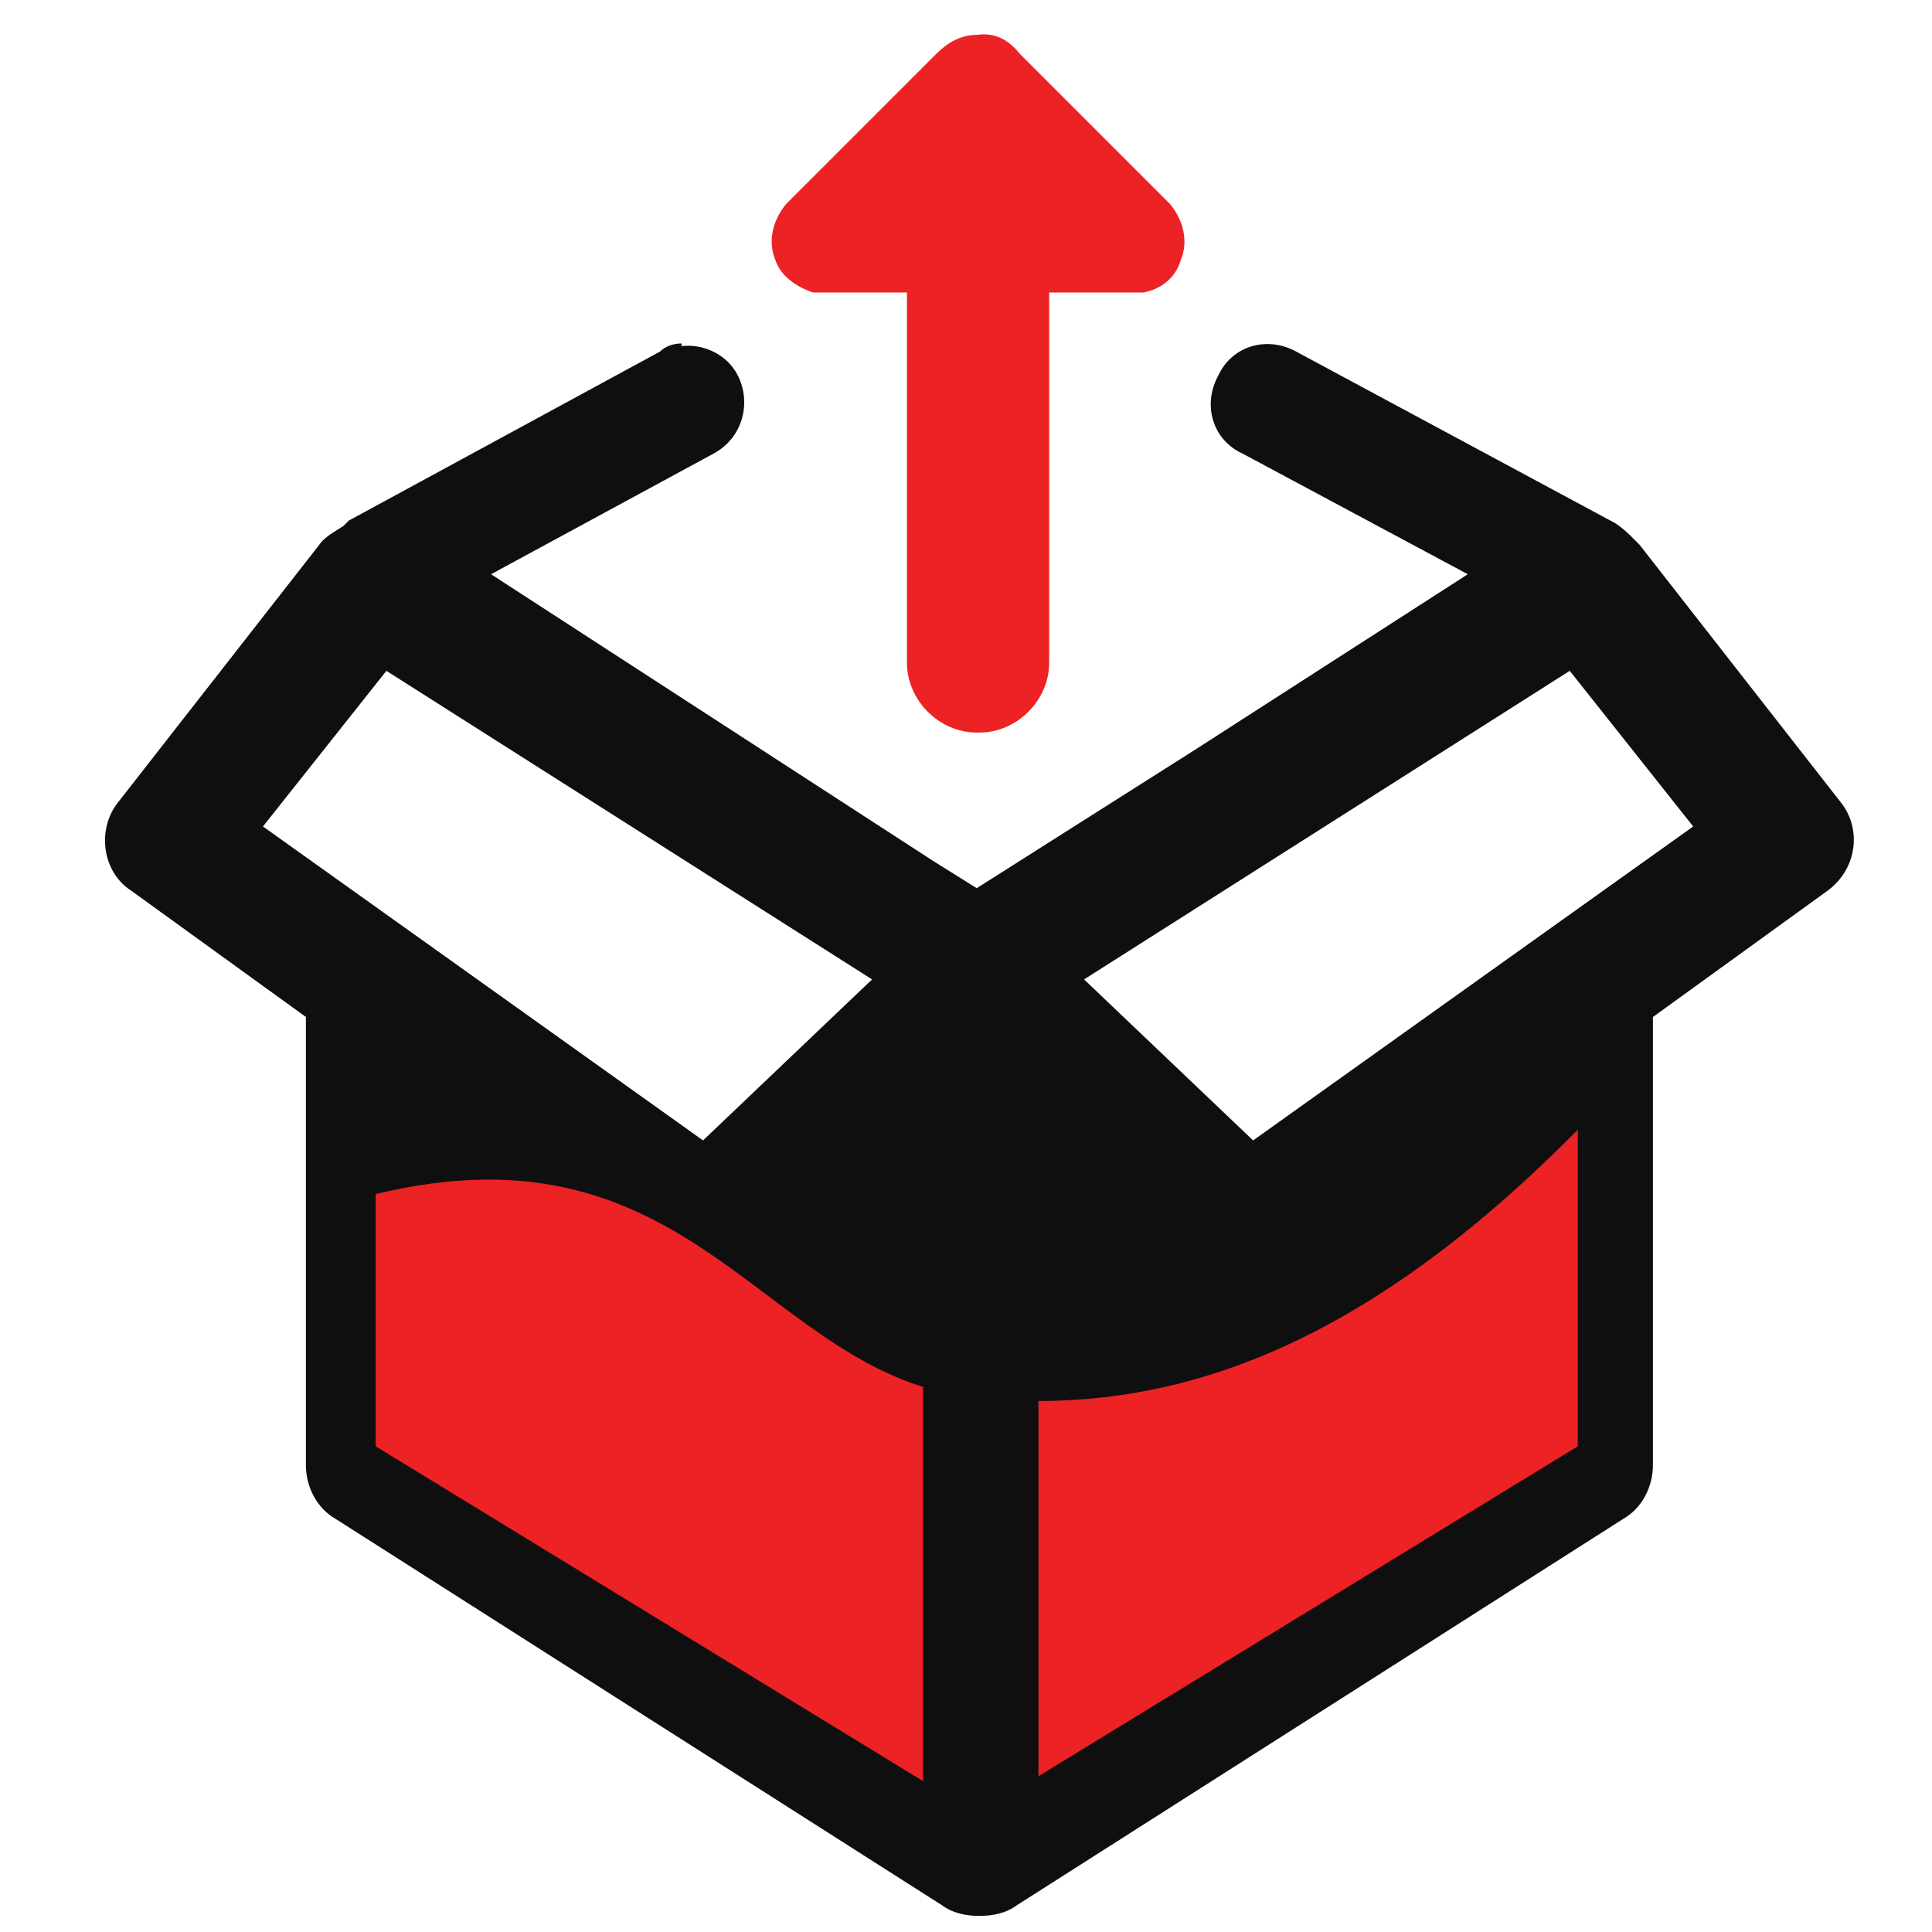
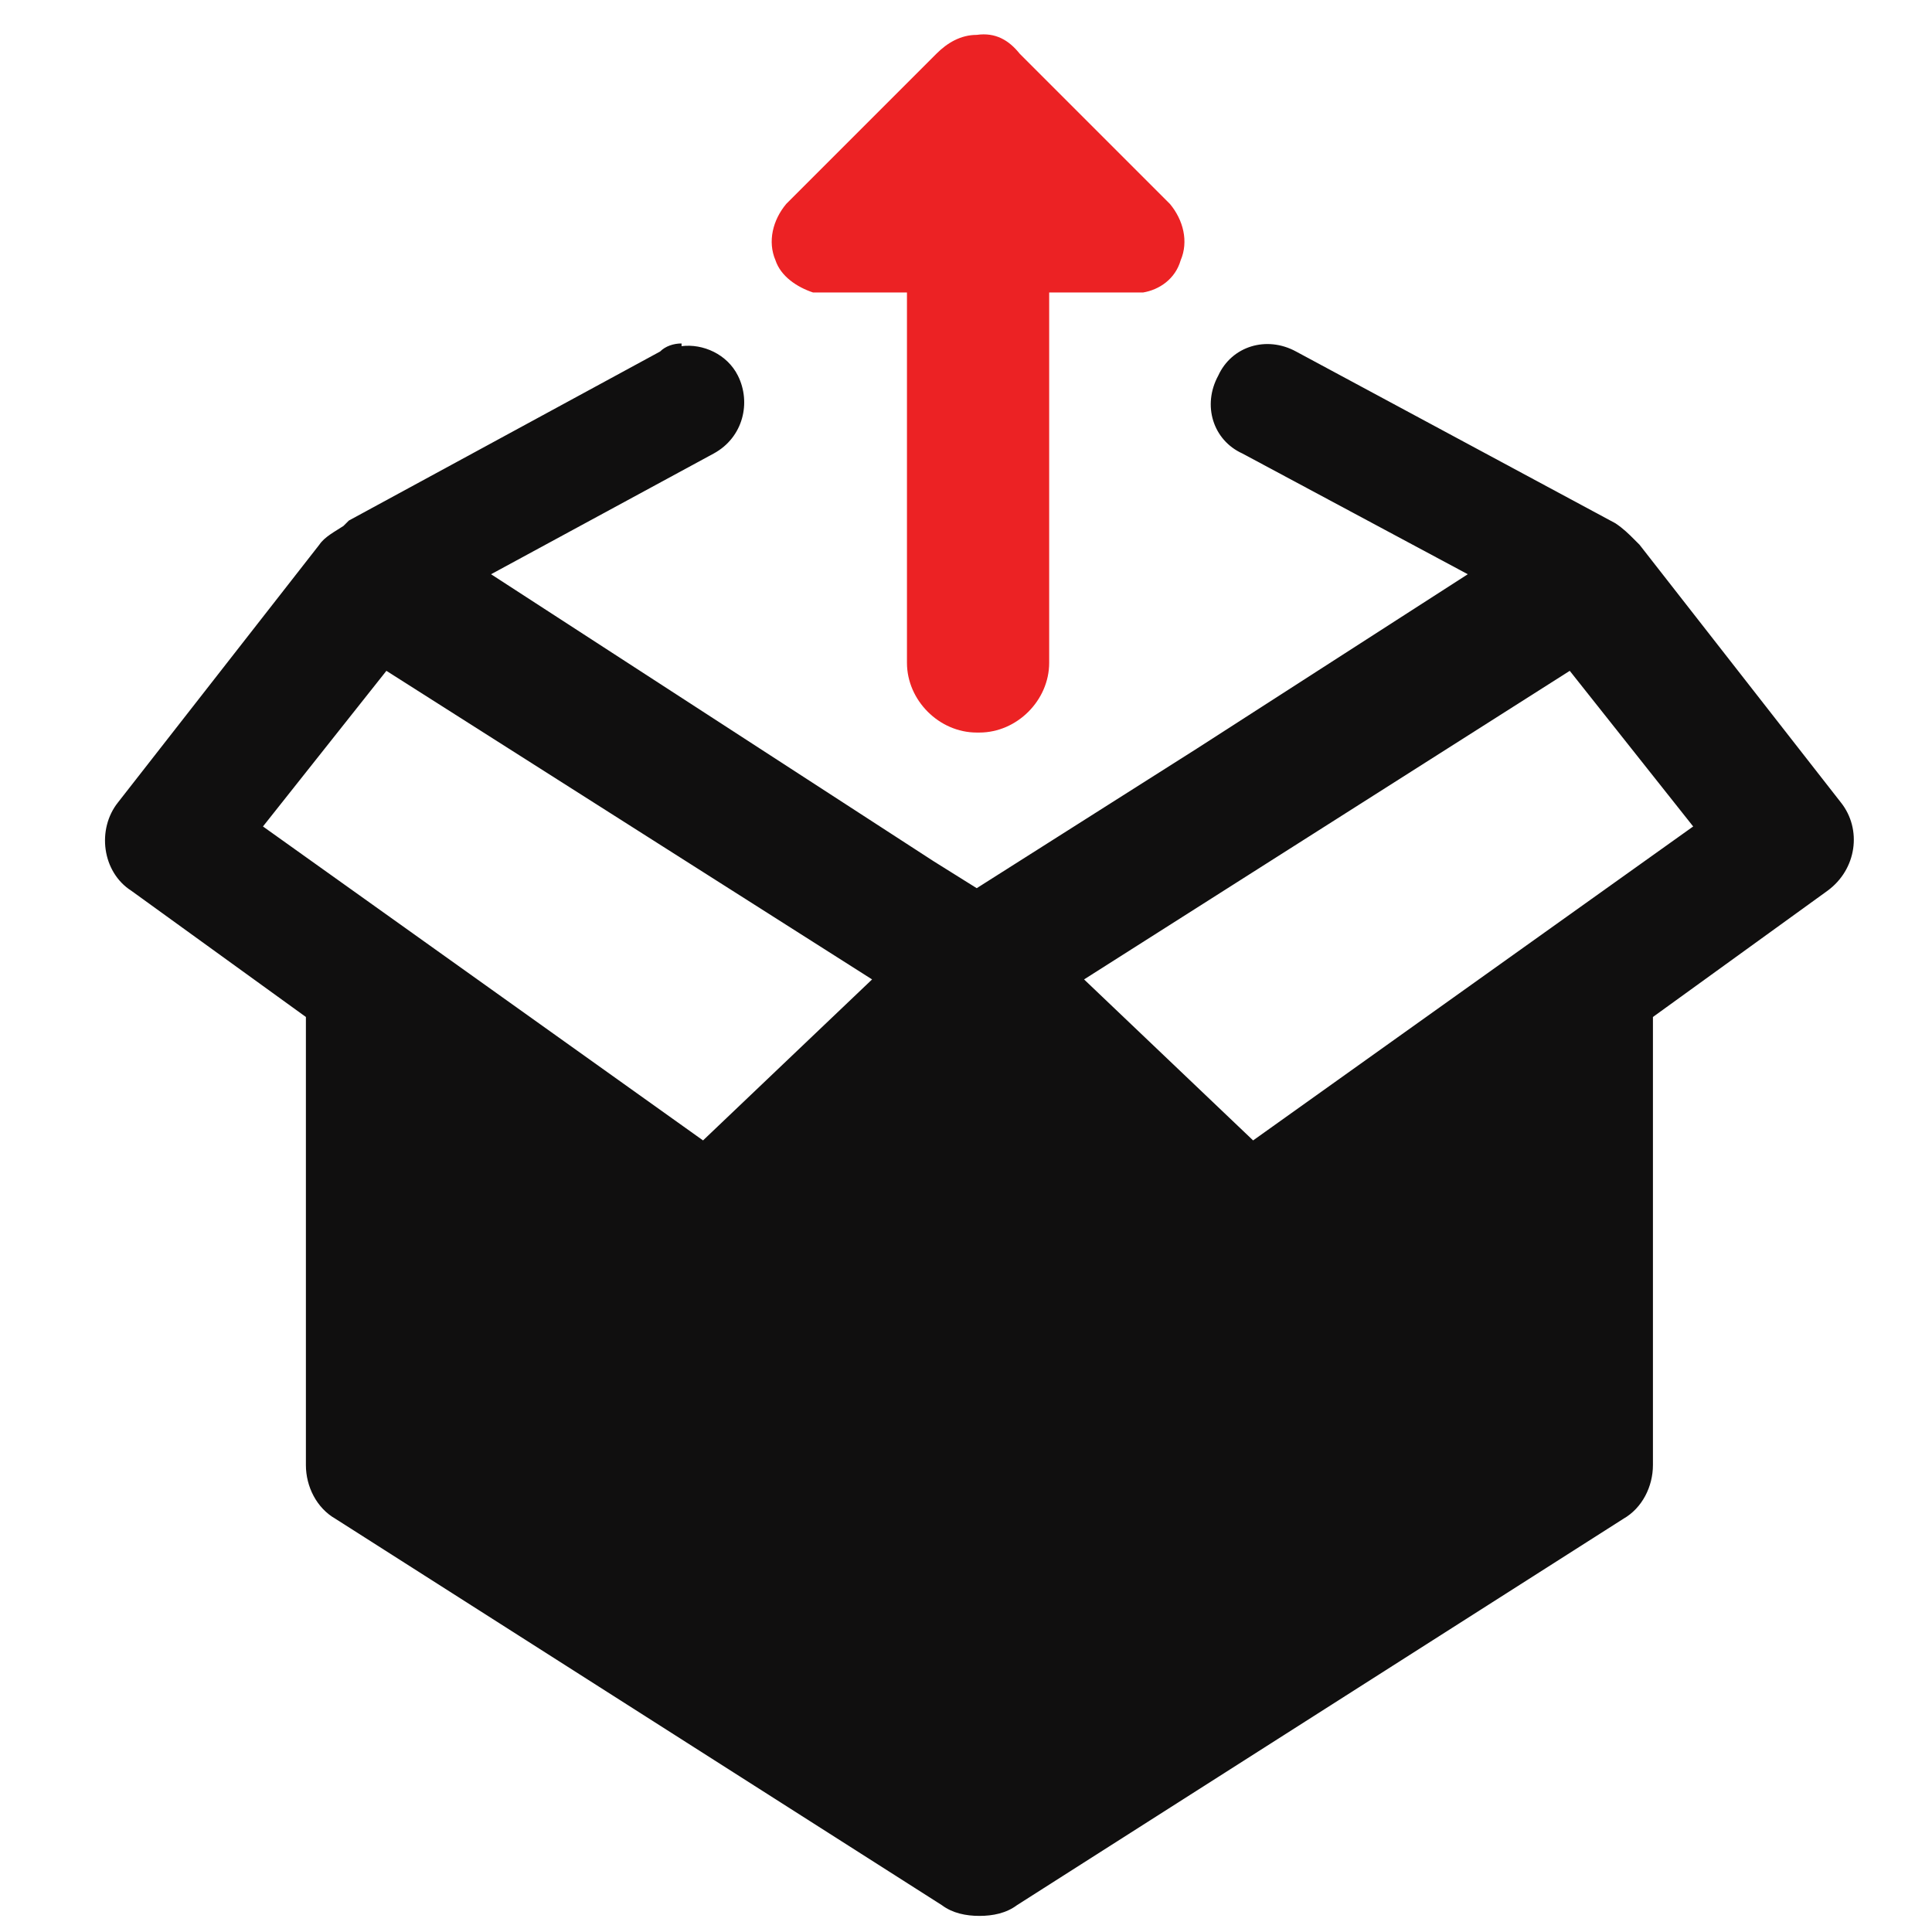
<svg xmlns="http://www.w3.org/2000/svg" id="Layer_1" viewBox="0 0 72 72">
  <path d="M58.5,25l4.6,5.8-16.4,11.7-6.3-6,18.1-11.5ZM14.4,25l18.1,11.5-6.3,6-16.4-11.7,4.6-5.8ZM25.4,12.8c-.3,0-.6.1-.8.3l-11.6,6.3c0,0-.1.1-.2.2,0,0,0,0,0,0h0c-.3.2-.7.4-.9.7l-7.5,9.6c-.8,1-.6,2.6.5,3.3l6.5,4.7v16.7c0,.8.4,1.6,1.1,2l22.6,14.4c.4.3.9.4,1.4.4s1-.1,1.4-.4l22.6-14.4c.7-.4,1.1-1.2,1.1-2v-16.7l6.5-4.7c1.1-.8,1.3-2.3.5-3.3l-7.5-9.6c0,0-.1-.1-.2-.2-.2-.2-.4-.4-.7-.6l-11.9-6.4c-1.1-.6-2.4-.2-2.9.9-.6,1.1-.2,2.4.9,2.9l8.4,4.5-10.1,6.5h0s-8.2,5.2-8.2,5.2l-1.6-1h0s-16.5-10.7-16.5-10.7h0s8.3-4.5,8.3-4.5c1.1-.6,1.4-1.9.9-2.9-.4-.8-1.3-1.2-2.1-1.1Z" fill="#100f0f" />
  <path d="M36.5,27.3c1.4,0,2.6-1.2,2.6-2.6v-13.8h3.5c.6-.1,1.2-.5,1.4-1.2.3-.7.1-1.5-.4-2.1l-5.6-5.6c-.4-.5-.9-.8-1.6-.7-.6,0-1.1.3-1.5.7h0l-5.6,5.6c-.5.6-.7,1.4-.4,2.1.2.6.8,1,1.4,1.2h3.5v13.8c0,1.4,1.2,2.6,2.6,2.6" fill="#ec2224" />
-   <path d="M58.8,53.8v-11.7c-8.1,8.2-15.2,10.7-22.4,10-7.9-.8-10.4-10.5-22.4-7.6v9.4l22.4,13.7,22.4-13.7Z" fill="#ec2224" fill-rule="evenodd" />
-   <path d="M36.5,68.4c1.2,0,2.2-1,2.2-2.2v-14.8h-4.3v14.8c0,1.2,1,2.2,2.2,2.2" fill="#100f0f" />
</svg>